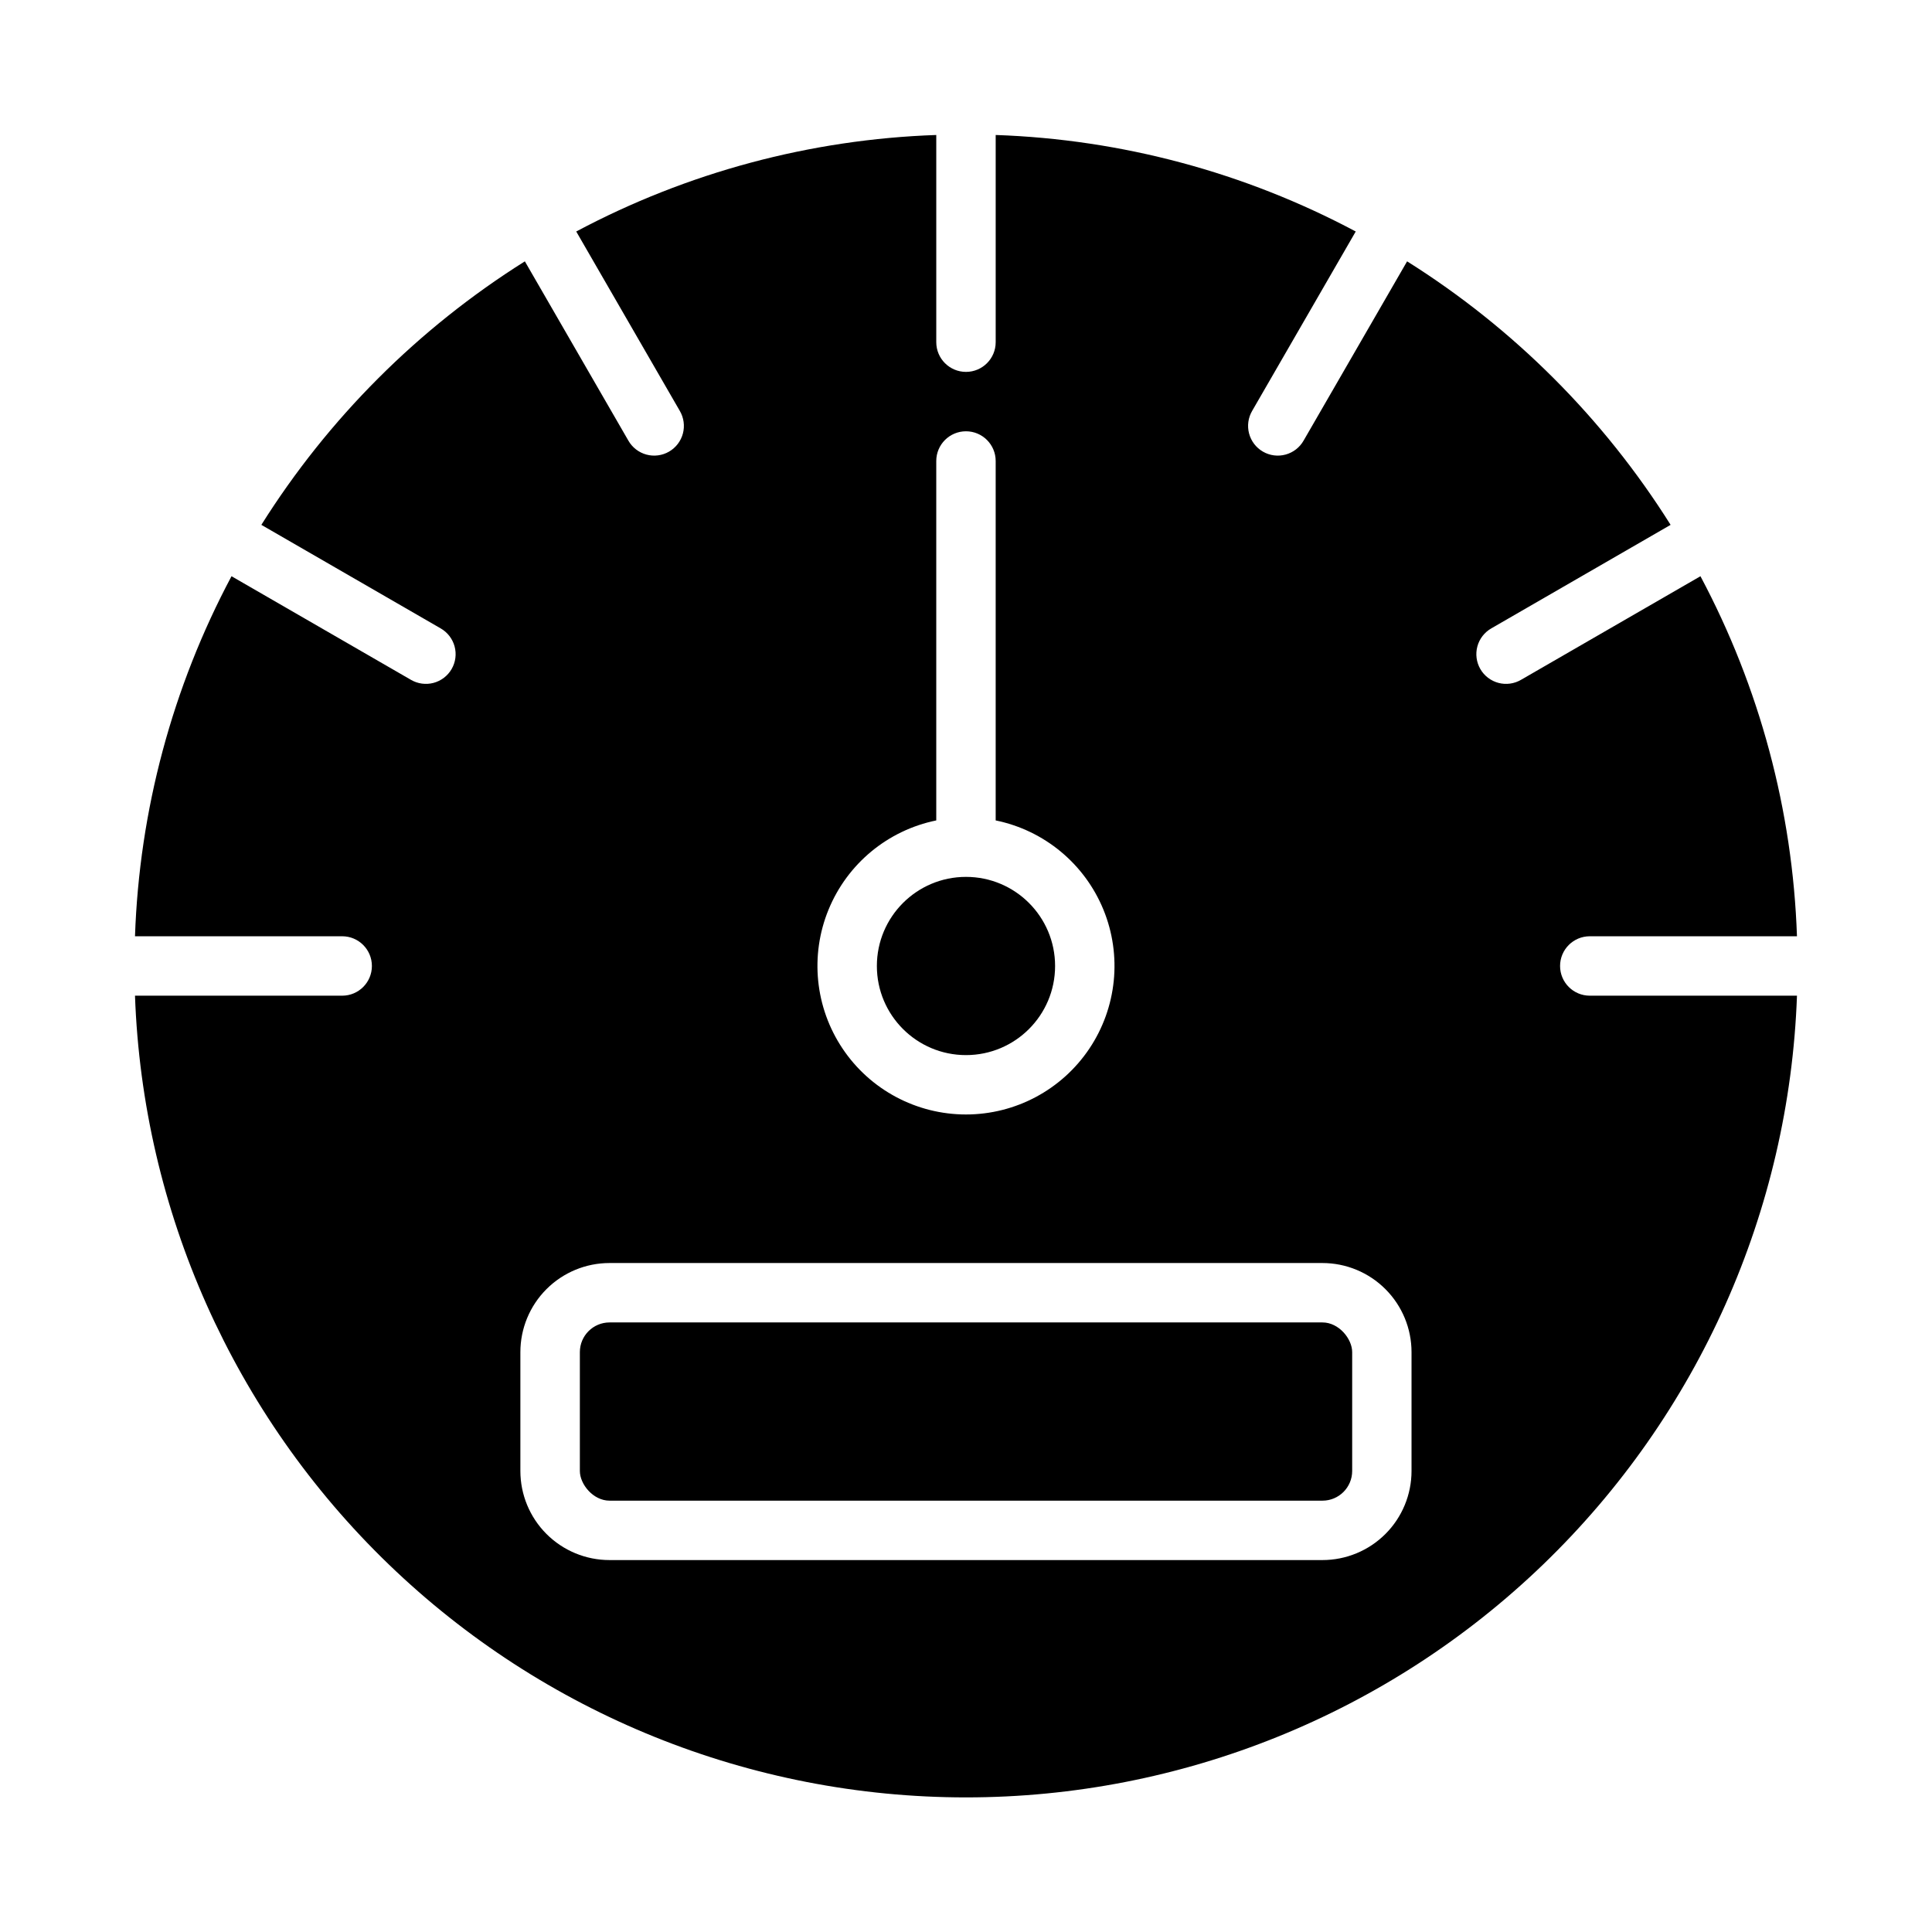
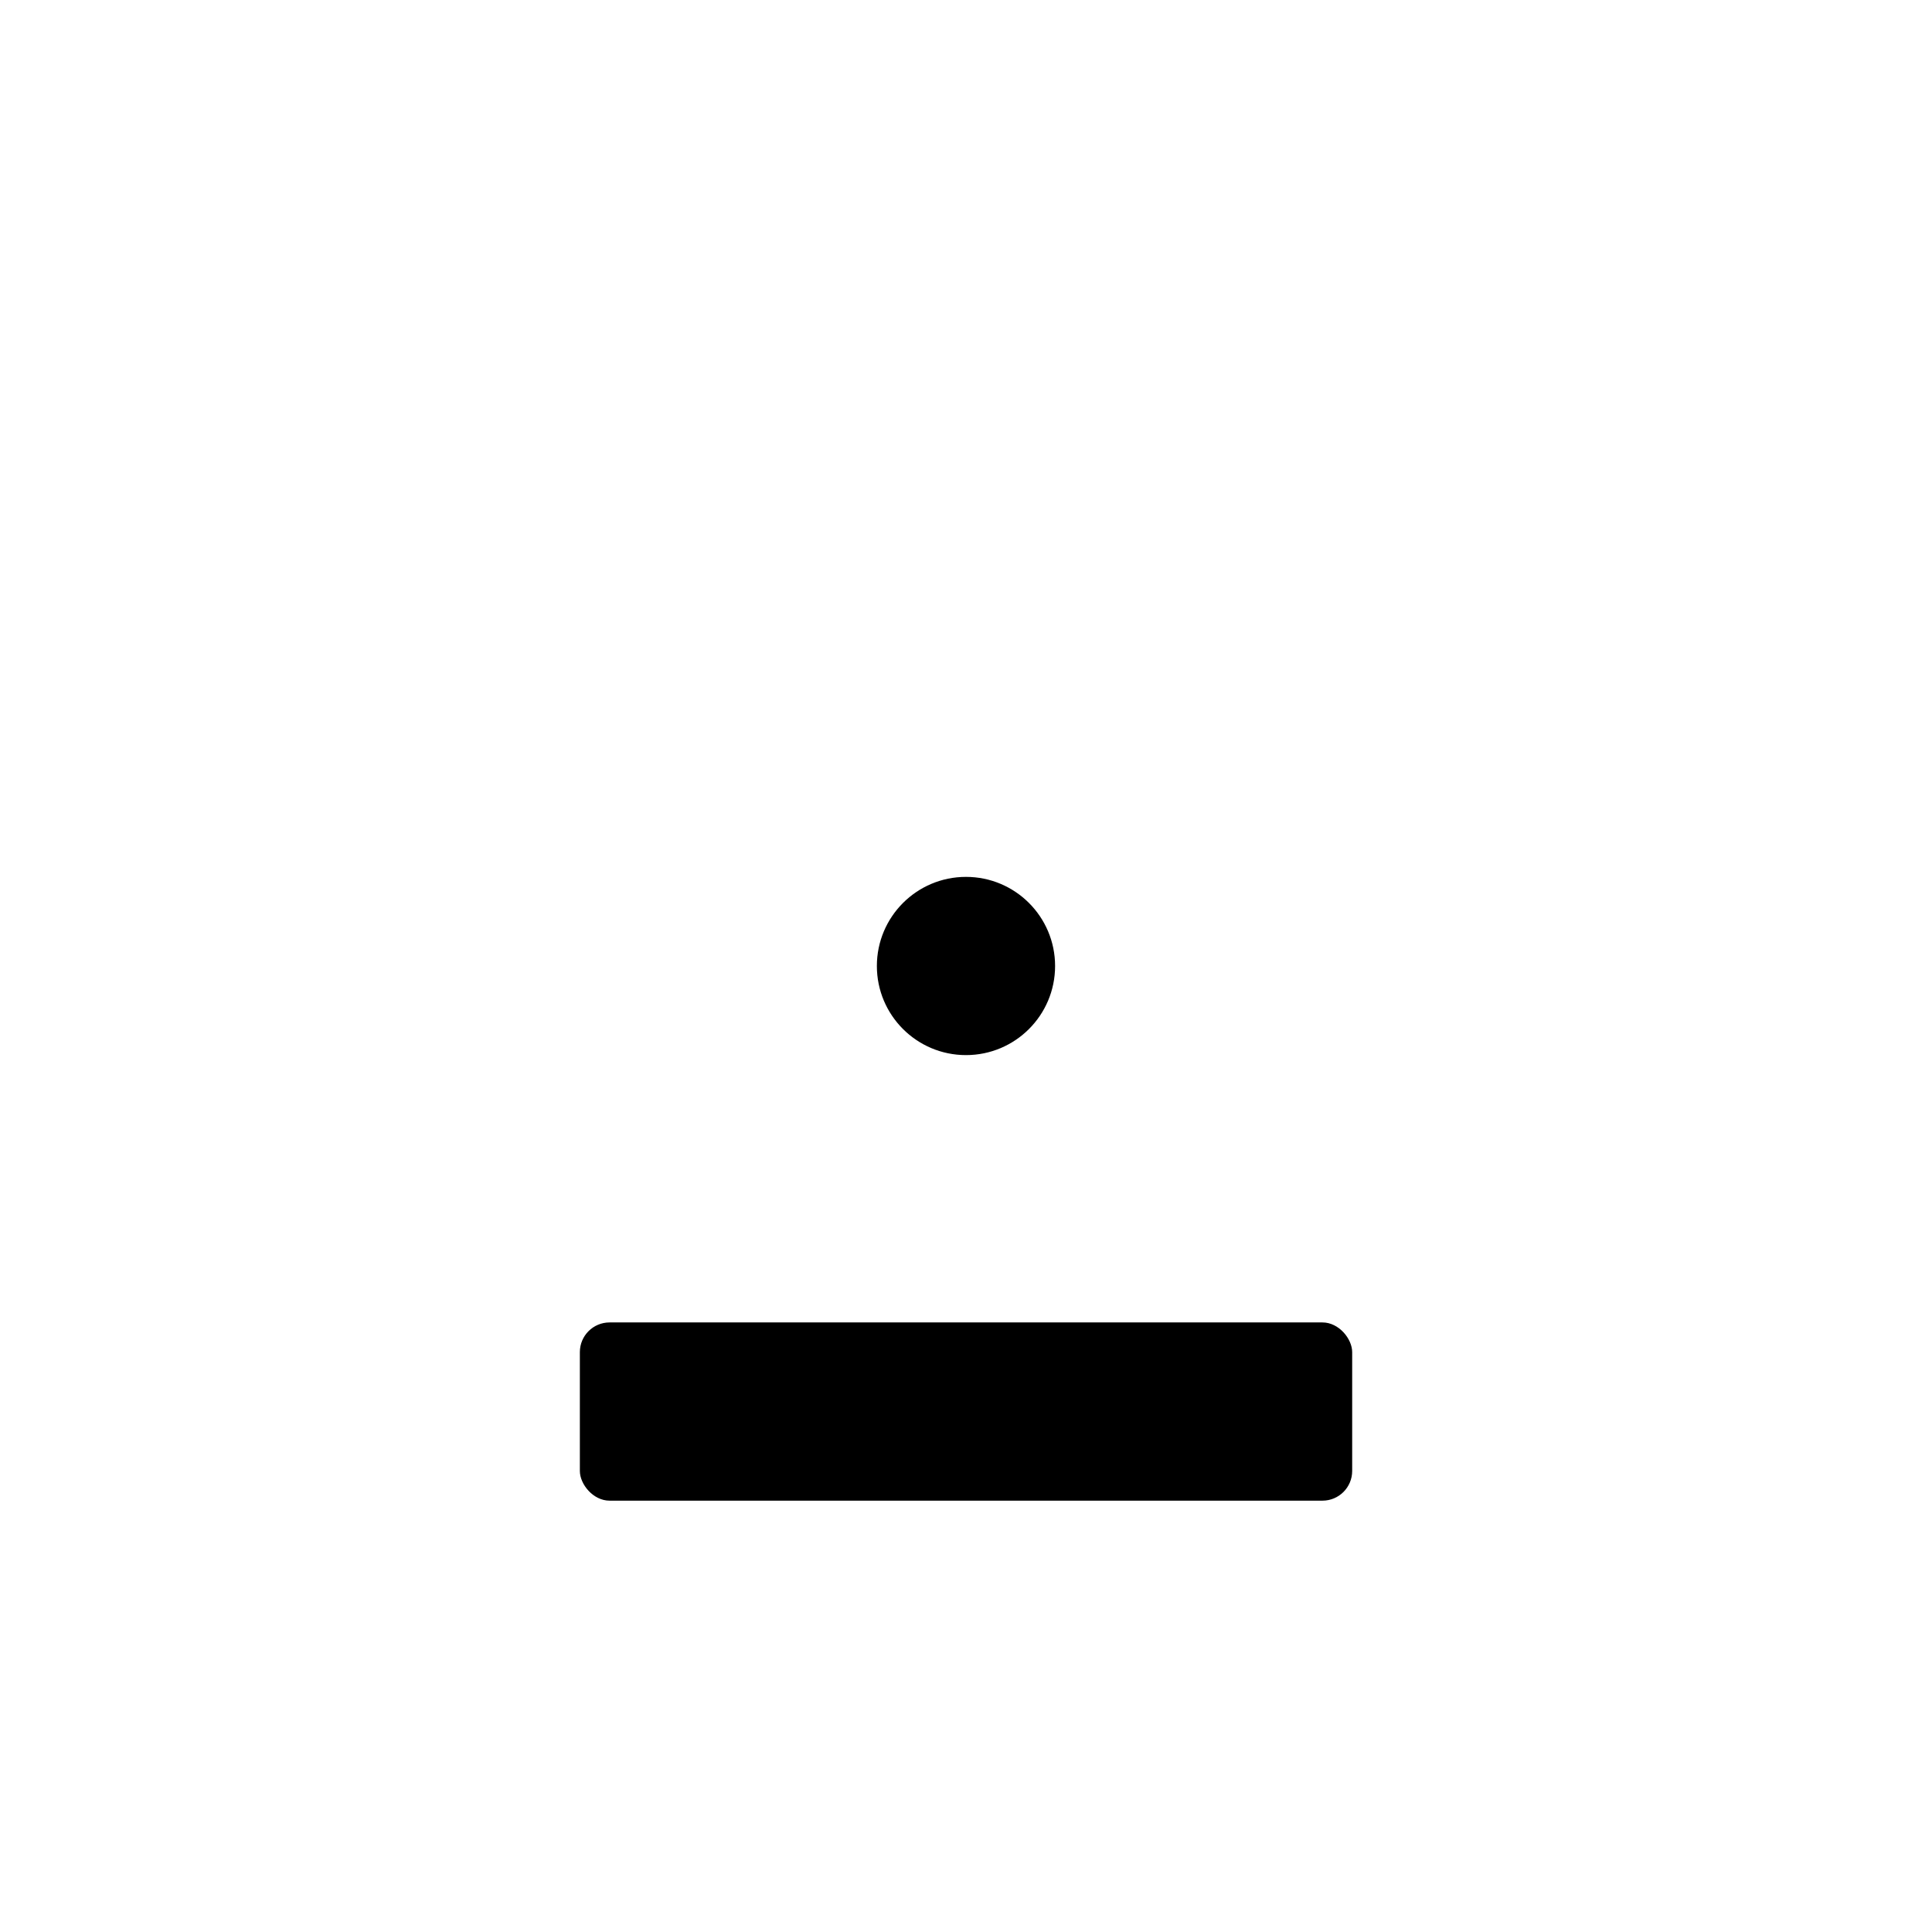
<svg xmlns="http://www.w3.org/2000/svg" fill="#000000" width="800px" height="800px" version="1.1" viewBox="144 144 512 512">
  <g>
    <path d="m423.61 400c0 13.043-10.57 23.613-23.613 23.613s-23.617-10.57-23.617-23.613 10.574-23.617 23.617-23.617 23.613 10.574 23.613 23.617" />
    <path d="m305.54 494.46h188.93c4.348 0 7.871 4.348 7.871 7.871v31.488c0 4.348-3.523 7.871-7.871 7.871h-188.93c-4.348 0-7.871-4.348-7.871-7.871v-31.488c0-4.348 3.523-7.871 7.871-7.871z" />
-     <path d="m565.31 392.12h54.906c-1.145-33.336-9.895-65.973-25.578-95.414l-47.539 27.449c-1.809 1.059-3.965 1.355-5.992 0.82-2.027-0.539-3.758-1.859-4.805-3.676-1.047-1.816-1.328-3.977-0.781-6 0.551-2.023 1.883-3.742 3.707-4.781l47.5-27.426c-17.738-28.223-41.605-52.094-69.832-69.832l-27.426 47.5c-1.035 1.824-2.758 3.156-4.781 3.707-2.023 0.551-4.184 0.27-6-0.781-1.816-1.047-3.137-2.777-3.672-4.805-0.539-2.027-0.242-4.184 0.816-5.992l27.449-47.539h0.004c-29.445-15.684-62.078-24.43-95.418-25.578v54.91c0 4.348-3.523 7.871-7.871 7.871s-7.875-3.523-7.875-7.871v-54.91c-33.336 1.148-65.973 9.895-95.414 25.578l27.449 47.539c1.059 1.809 1.355 3.965 0.82 5.992-0.539 2.027-1.859 3.758-3.676 4.805-1.816 1.051-3.977 1.332-6 0.781-2.023-0.551-3.742-1.883-4.781-3.707l-27.426-47.5c-28.223 17.738-52.094 41.609-69.832 69.832l47.5 27.426c1.824 1.039 3.156 2.758 3.707 4.781 0.551 2.023 0.27 4.184-0.781 6-1.047 1.816-2.777 3.137-4.805 3.676-2.027 0.535-4.184 0.238-5.992-0.82l-47.539-27.449c-15.684 29.441-24.43 62.078-25.578 95.414h54.91c4.348 0 7.871 3.527 7.871 7.875s-3.523 7.871-7.871 7.871h-54.91c2.047 57.039 26.145 111.06 67.223 150.69 41.074 39.629 95.922 61.773 153 61.773 57.074 0 111.92-22.145 153-61.773 41.074-39.629 65.172-93.648 67.219-150.69h-54.906c-4.348 0-7.875-3.523-7.875-7.871s3.527-7.875 7.875-7.875zm-173.19-30.699v-95.25c0-4.348 3.527-7.875 7.875-7.875s7.871 3.527 7.871 7.875v95.25c12.855 2.625 23.559 11.484 28.543 23.625 4.981 12.141 3.582 25.965-3.727 36.863-7.309 10.898-19.566 17.438-32.688 17.438-13.125 0-25.383-6.539-32.691-17.438-7.309-10.898-8.707-24.723-3.723-36.863 4.981-12.141 15.684-21 28.539-23.625zm125.95 172.4c0 6.262-2.488 12.27-6.918 16.699-4.426 4.426-10.434 6.914-16.699 6.914h-188.93c-6.266 0-12.27-2.488-16.699-6.914-4.43-4.43-6.918-10.438-6.918-16.699v-31.488c0-6.266 2.488-12.27 6.918-16.699 4.43-4.43 10.434-6.918 16.699-6.918h188.93c6.266 0 12.273 2.488 16.699 6.918 4.43 4.43 6.918 10.434 6.918 16.699z" />
  </g>
</svg>